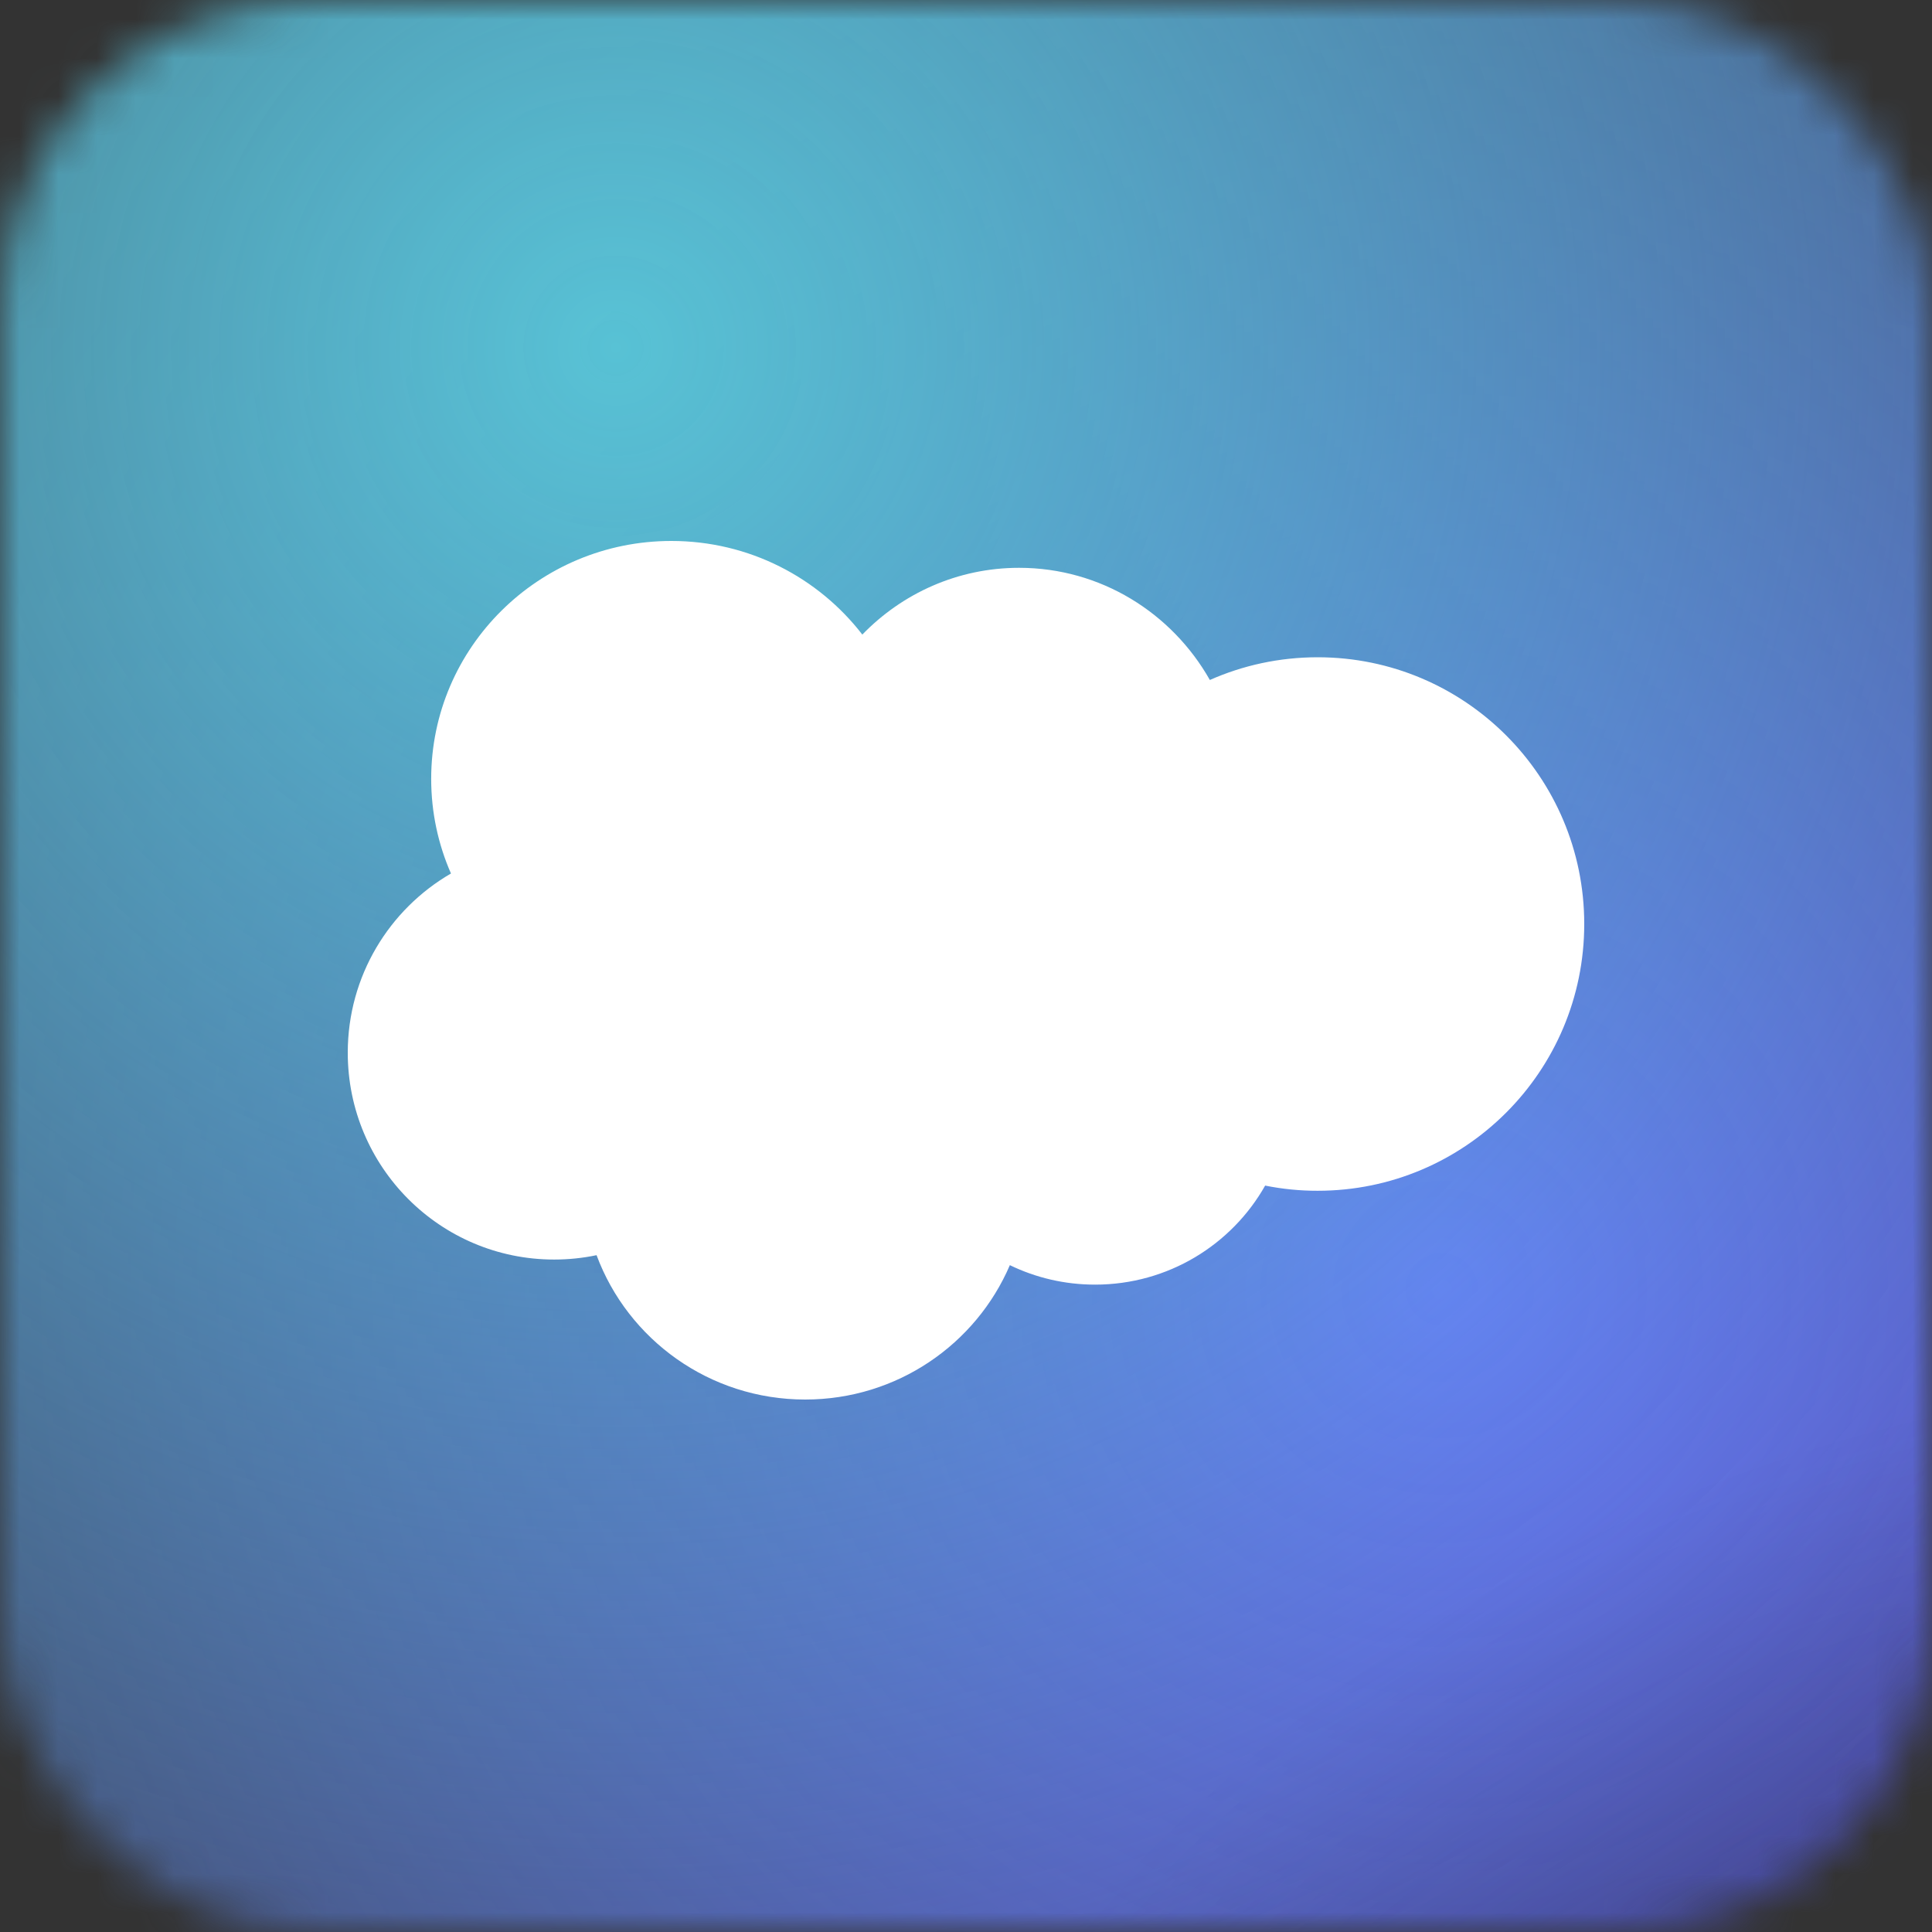
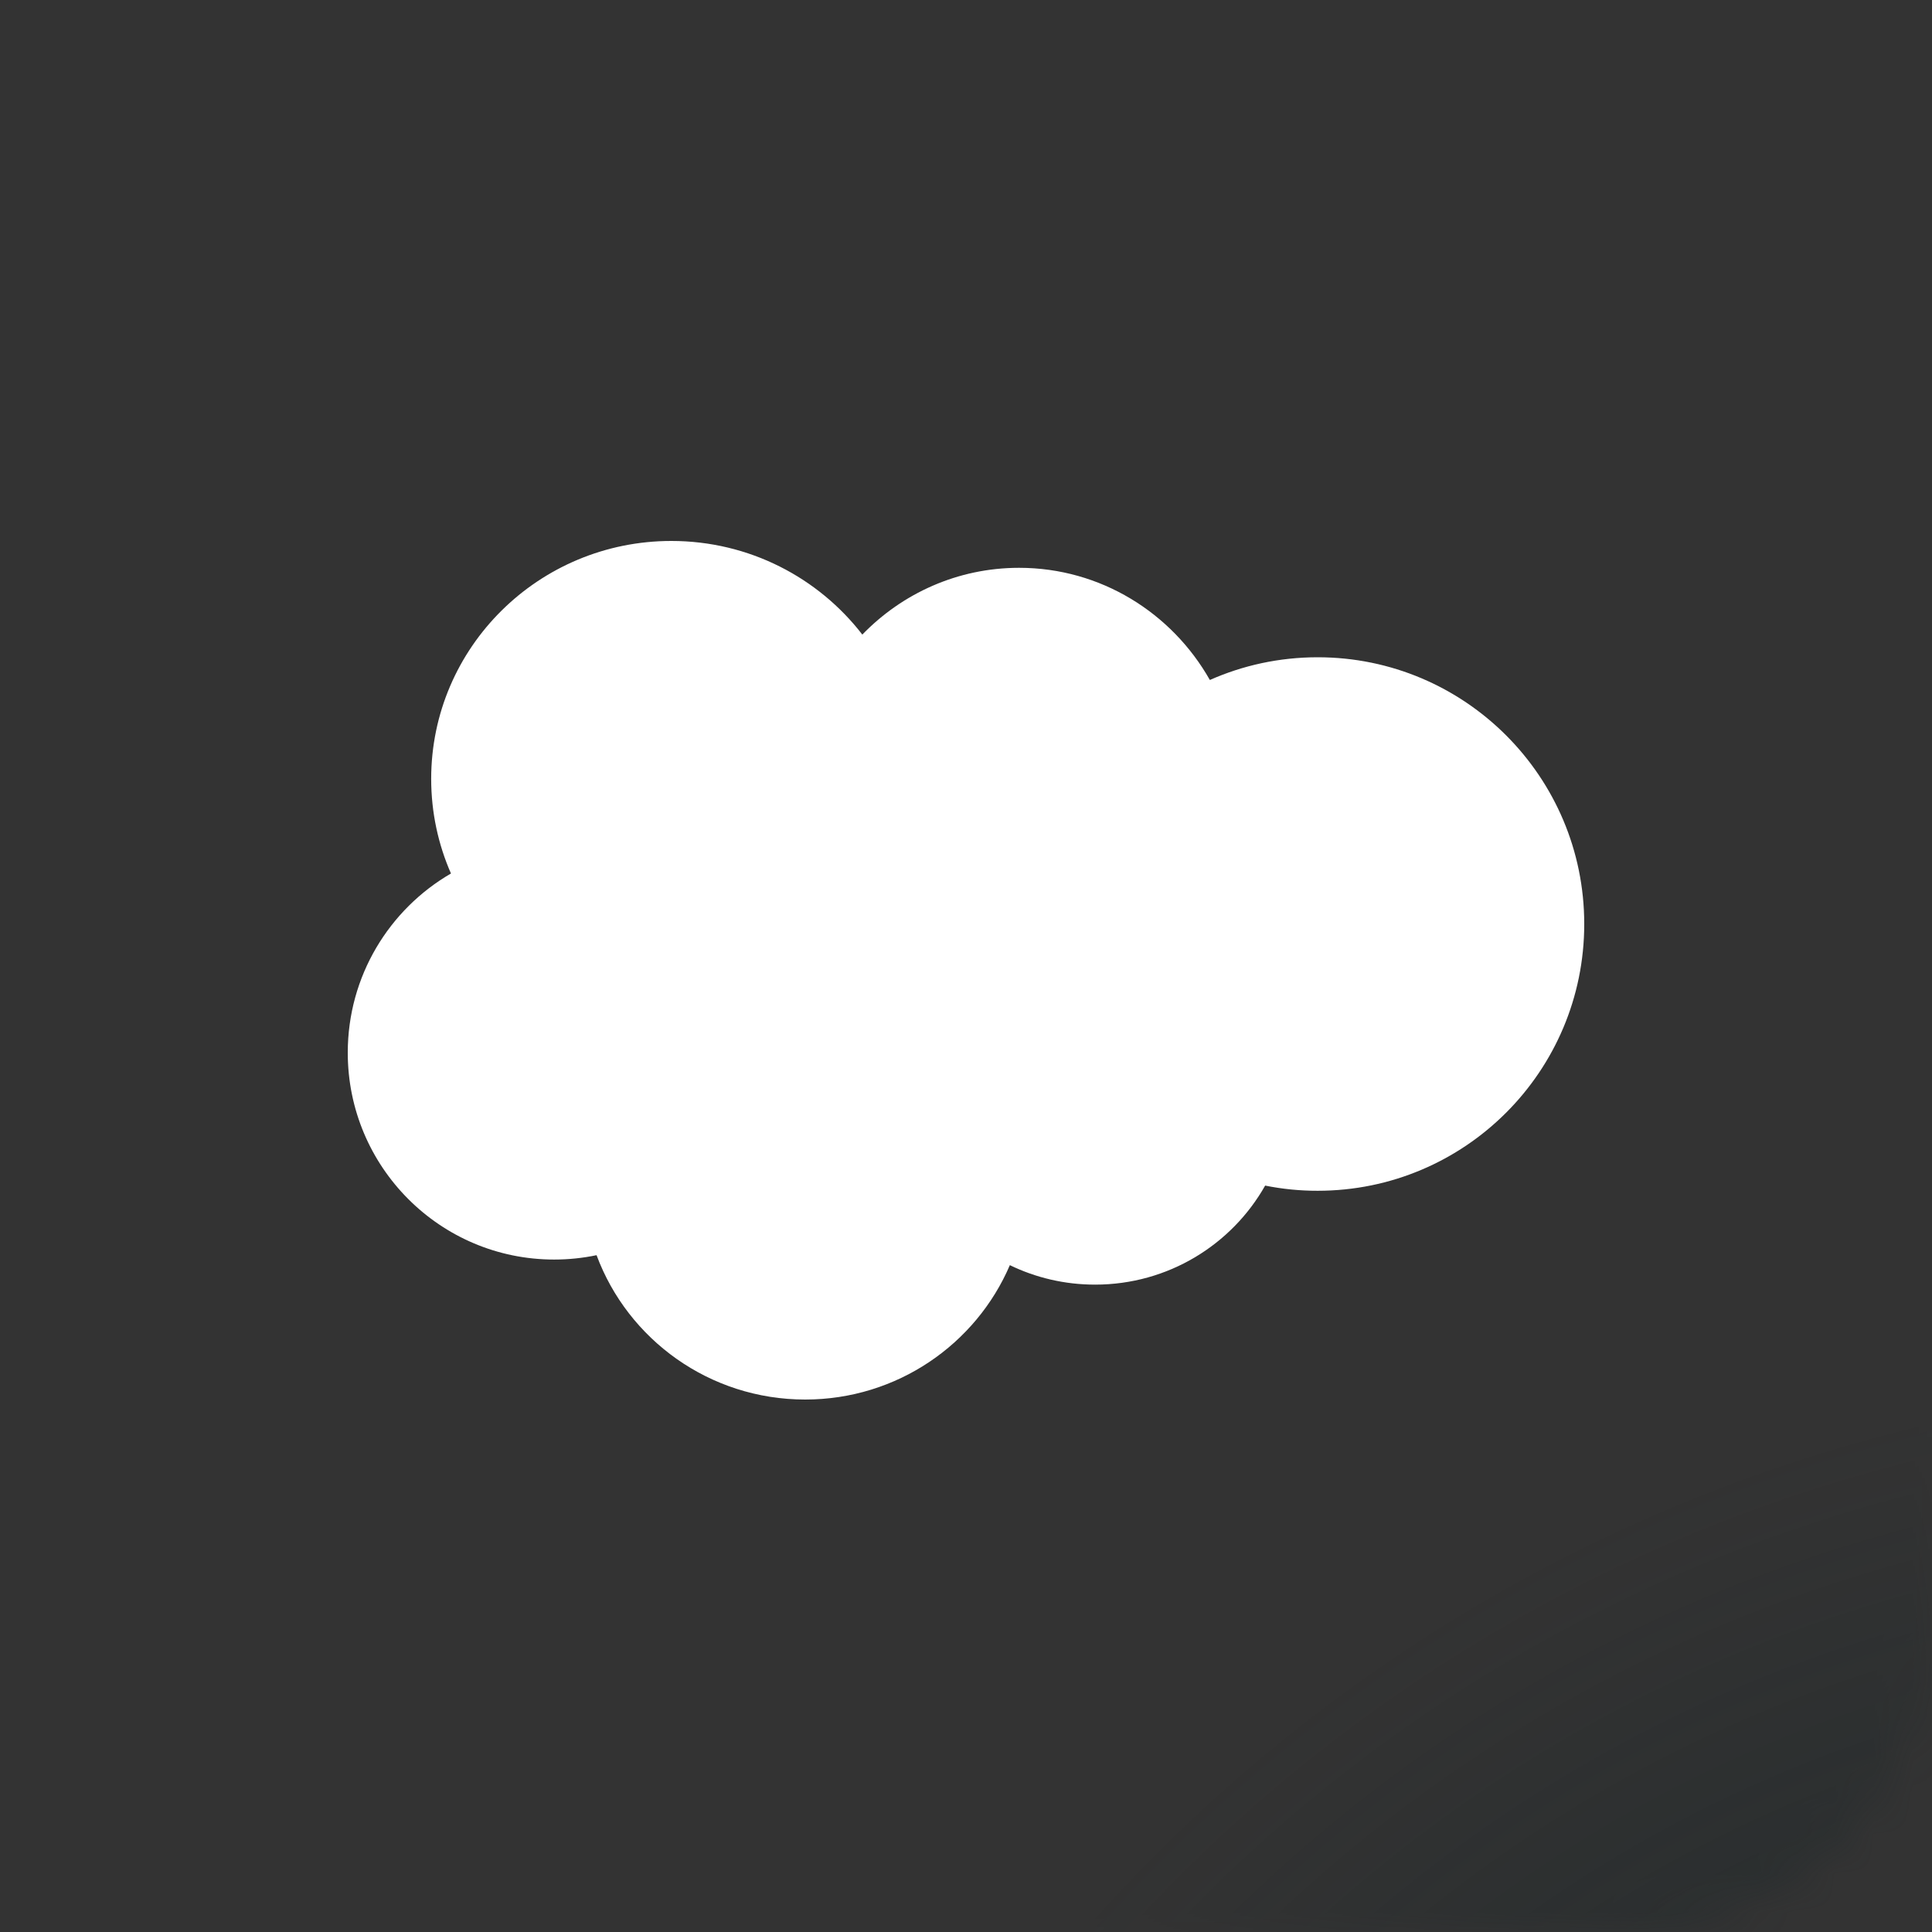
<svg xmlns="http://www.w3.org/2000/svg" width="50" height="50" viewBox="0 0 50 50" fill="none">
  <rect x="0" y="0" width="50" height="50" fill="#333333" stroke="none" />
  <mask id="mask0" mask-type="alpha" maskUnits="userSpaceOnUse" x="0" y="0" width="50" height="50">
    <rect width="50" height="50" rx="8" fill="#C4C4C4" />
  </mask>
  <g mask="url(#mask0)">
-     <path d="M37.096 87.165C66.839 87.165 90.95 63.054 90.95 33.311C90.95 3.568 66.839 -20.543 37.096 -20.543C7.353 -20.543 -16.758 3.568 -16.758 33.311C-16.758 63.054 7.353 87.165 37.096 87.165Z" fill="url(#paint0_radial)" />
    <path d="M59.736 128.906C88.192 128.906 111.26 105.837 111.26 77.381C111.26 48.925 88.192 25.856 59.736 25.856C31.279 25.856 8.211 48.925 8.211 77.381C8.211 105.837 31.279 128.906 59.736 128.906Z" fill="url(#paint1_radial)" />
-     <path d="M16.024 75.798C52.919 75.798 82.829 45.888 82.829 8.993C82.829 -27.903 52.919 -57.812 16.024 -57.812C-20.872 -57.812 -50.781 -27.903 -50.781 8.993C-50.781 45.888 -20.872 75.798 16.024 75.798Z" fill="url(#paint2_radial)" />
  </g>
  <path d="M22.317 16.423C23.349 15.357 24.785 14.695 26.374 14.695C28.487 14.695 30.33 15.864 31.311 17.598C32.164 17.22 33.108 17.01 34.101 17.01C37.911 17.01 41 20.101 41 23.913C41 27.727 37.911 30.817 34.101 30.817C33.645 30.818 33.19 30.773 32.742 30.683C31.878 32.212 30.231 33.246 28.341 33.246C27.549 33.246 26.801 33.065 26.135 32.742C25.259 34.786 23.217 36.22 20.838 36.22C18.361 36.22 16.249 34.665 15.439 32.484C15.085 32.558 14.718 32.597 14.341 32.597C11.391 32.597 9 30.201 9 27.244C9 25.262 10.074 23.532 11.671 22.606C11.342 21.856 11.159 21.028 11.159 20.157C11.159 16.757 13.942 14 17.375 14C19.39 14 21.181 14.951 22.317 16.423Z" fill="white" />
  <defs>
    <radialGradient id="paint0_radial" cx="0" cy="0" r="1" gradientUnits="userSpaceOnUse" gradientTransform="translate(37.096 33.311) rotate(-21.081) scale(52.325)">
      <stop stop-color="#6A5EFF" />
      <stop offset="1" stop-color="#6558FF" stop-opacity="0" />
    </radialGradient>
    <radialGradient id="paint1_radial" cx="0" cy="0" r="1" gradientUnits="userSpaceOnUse" gradientTransform="translate(59.736 77.381) rotate(47.227) scale(42.206)">
      <stop stop-color="#122124" />
      <stop offset="1" stop-color="#122124" stop-opacity="0" />
    </radialGradient>
    <radialGradient id="paint2_radial" cx="0" cy="0" r="1" gradientUnits="userSpaceOnUse" gradientTransform="translate(16.024 8.993) rotate(-25.091) scale(62.203)">
      <stop stop-color="#58C2D5" />
      <stop offset="0.848" stop-color="#58C2D5" stop-opacity="0" />
    </radialGradient>
  </defs>
</svg>